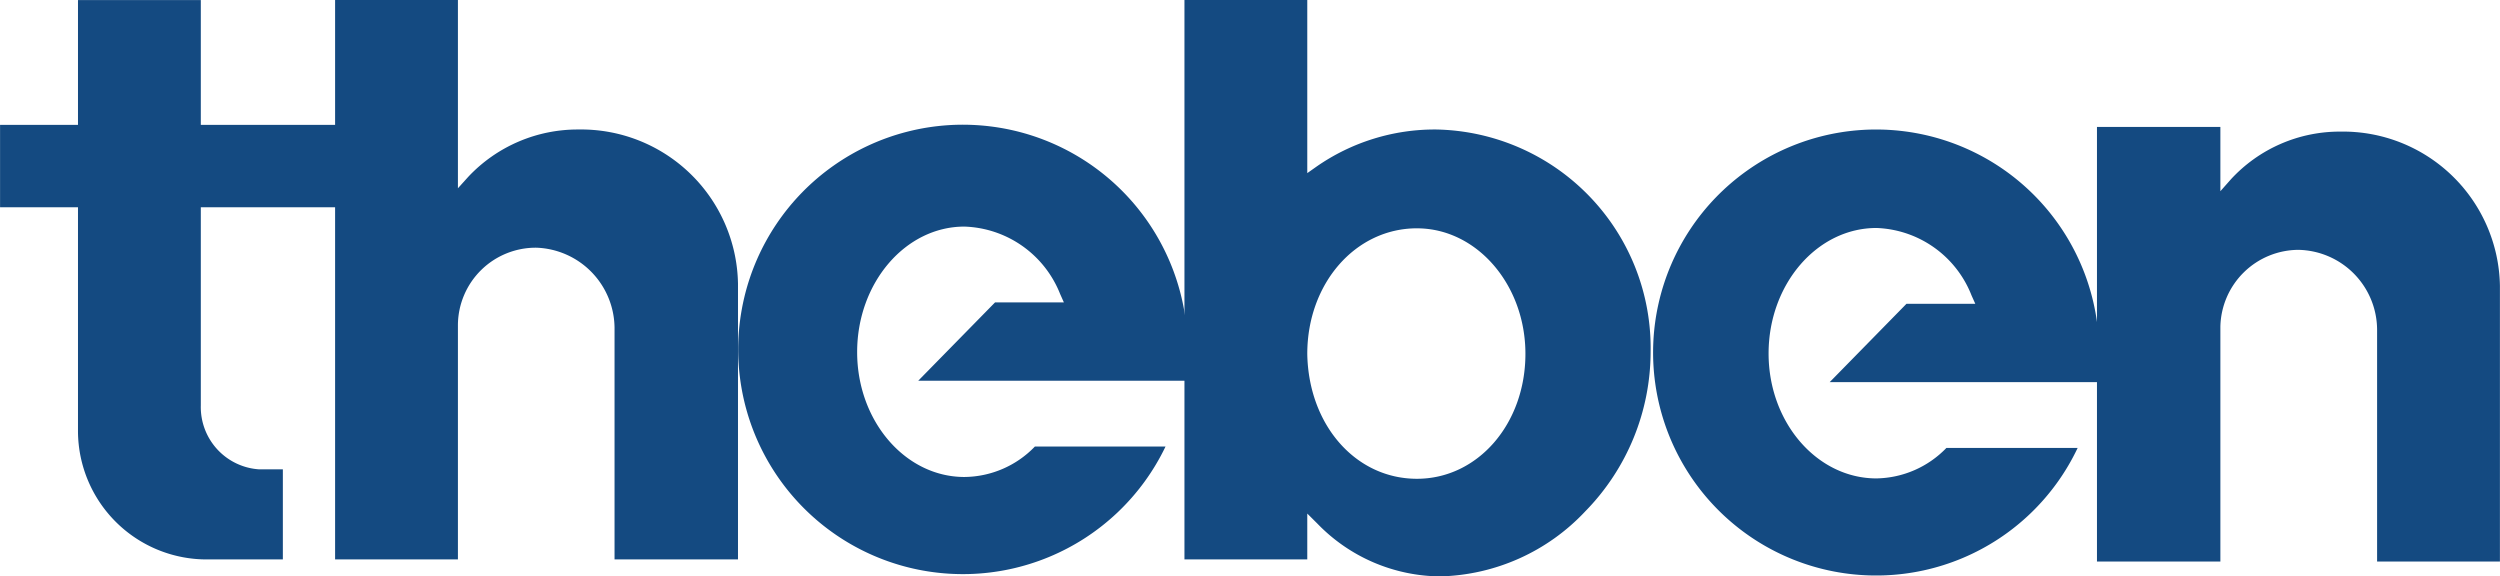
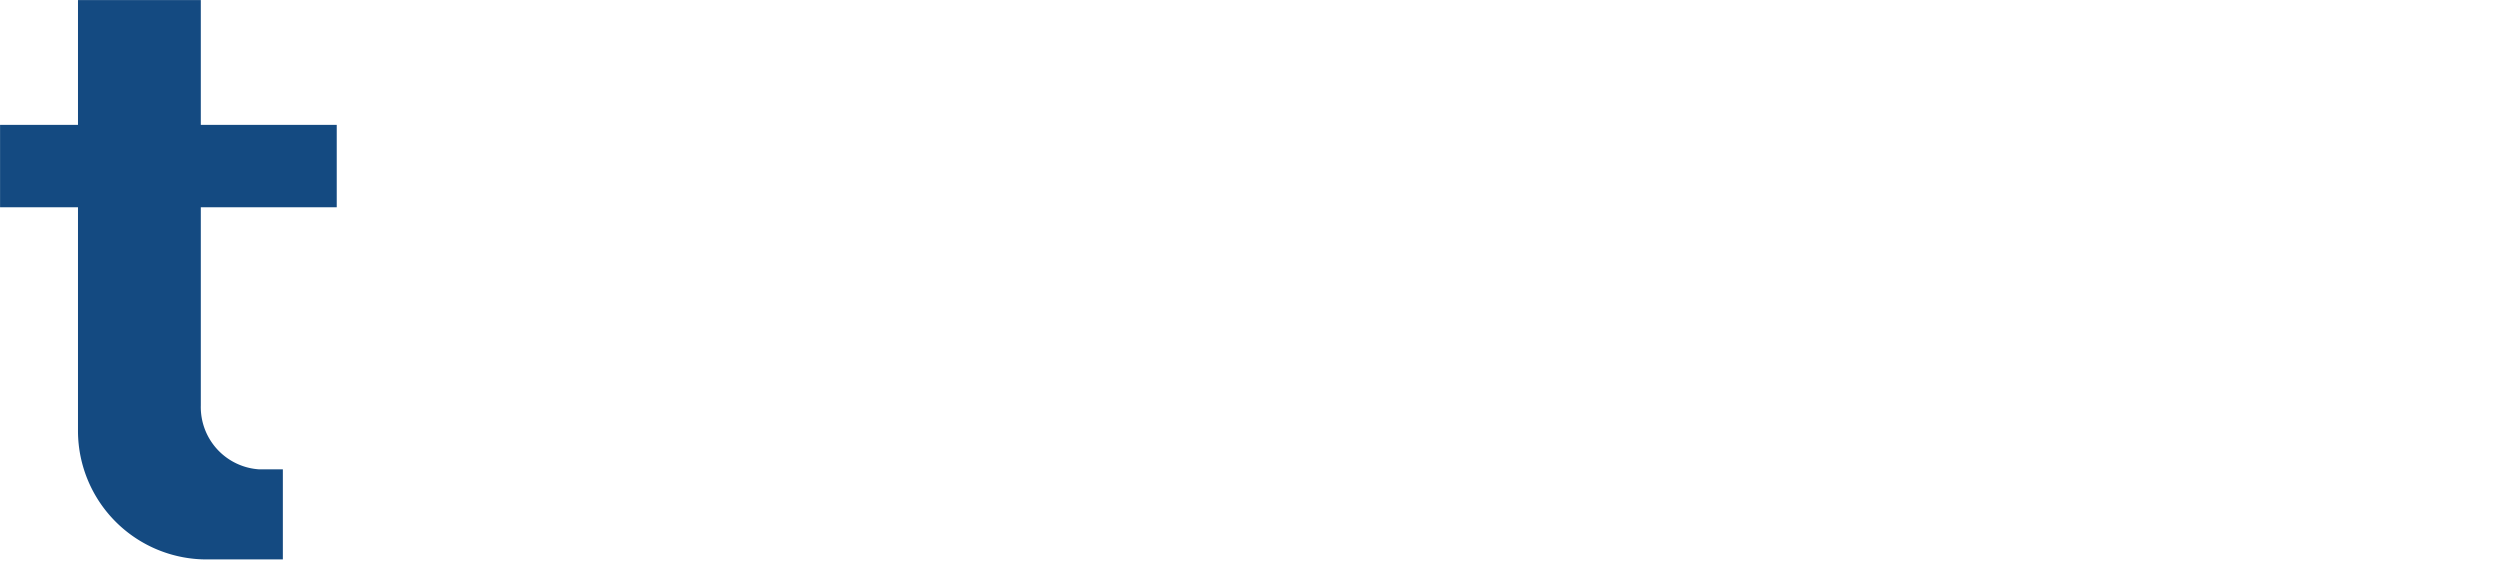
<svg xmlns="http://www.w3.org/2000/svg" width="160.798" height="37.073" viewBox="0 0 160.798 37.073">
  <g id="theben-logo-dunkel" transform="translate(-95 -57.889)">
    <g id="Gruppe_58" data-name="Gruppe 58" transform="translate(95 57.889)">
      <g id="Gruppe_3" data-name="Gruppe 3" transform="translate(0)">
        <g id="Gruppe_1" data-name="Gruppe 1">
          <path id="Pfad_1" data-name="Pfad 1" d="M827.164,395.15h4.858v-5.793l-1.507,0a4.012,4.012,0,0,1-3.77-4.113V372.5h8.743v-5.3h-8.743v-8.029h-7.9V367.2h-5.012v5.3h5.012v14.442A8.277,8.277,0,0,0,827.164,395.15Z" transform="translate(-813.829 -359.168)" fill="#144a81" />
-           <path id="Pfad_2" data-name="Pfad 2" d="M846.541,375.1a5.208,5.208,0,0,1,5.019,5.132V395.15h7.94V377.405a10.092,10.092,0,0,0-10.245-9.908,9.659,9.659,0,0,0-7.1,3.04l-.669.741v-12.11h-7.9V395.15h7.9V380.04A5.006,5.006,0,0,1,846.541,375.1Z" transform="translate(-812.033 -359.168)" fill="#144a81" />
-           <path id="Pfad_3" data-name="Pfad 3" d="M876.449,387.194a6.368,6.368,0,0,1-4.533,1.959c-3.806,0-6.9-3.6-6.9-8.034,0-4.45,3.1-8.071,6.9-8.071a6.858,6.858,0,0,1,6.156,4.336l.241.54h-4.427l-4.94,5.038H886.17a14.912,14.912,0,0,0,.1-1.878,14.453,14.453,0,1,0-1.419,6.111Z" transform="translate(-809.885 -358.474)" fill="#144a81" />
-           <path id="Pfad_4" data-name="Pfad 4" d="M900.129,396.241h0a13.23,13.23,0,0,0,9.319-4.187,14.68,14.68,0,0,0,4.2-10.277,14.055,14.055,0,0,0-13.79-14.28,13.316,13.316,0,0,0-7.693,2.383l-.6.423V359.168h-7.9V395.15h7.9V392.2l.652.649A11.1,11.1,0,0,0,900.129,396.241Zm-1.511-22.387c3.848,0,6.978,3.622,6.978,8.071,0,4.508-3.063,8.038-6.978,8.038-3.939,0-6.973-3.453-7.053-8.031C891.565,377.4,894.661,373.853,898.618,373.853Z" transform="translate(-807.482 -359.168)" fill="#144a81" />
-           <path id="Pfad_5" data-name="Pfad 5" d="M930.193,387.277a6.393,6.393,0,0,1-4.5,1.961c-3.826,0-6.938-3.6-6.938-8.034,0-4.452,3.112-8.073,6.938-8.073a6.824,6.824,0,0,1,6.115,4.336l.242.54h-4.426l-4.937,5.037h17.292a13.779,13.779,0,0,0,.034-1.407l0-.471a14.343,14.343,0,1,0-1.379,6.111Z" transform="translate(-805.001 -358.467)" fill="#144a81" />
-           <path id="Pfad_6" data-name="Pfad 6" d="M950.429,374.558a5.162,5.162,0,0,1,5.056,5.13v14.918h7.9V376.863a10.093,10.093,0,0,0-10.245-9.91,9.514,9.514,0,0,0-7.065,3.076l-.67.757v-4.133h-7.938v27.953h7.938V379.5A5.046,5.046,0,0,1,950.429,374.558Z" transform="translate(-802.592 -358.488)" fill="#144a81" />
        </g>
      </g>
    </g>
  </g>
</svg>